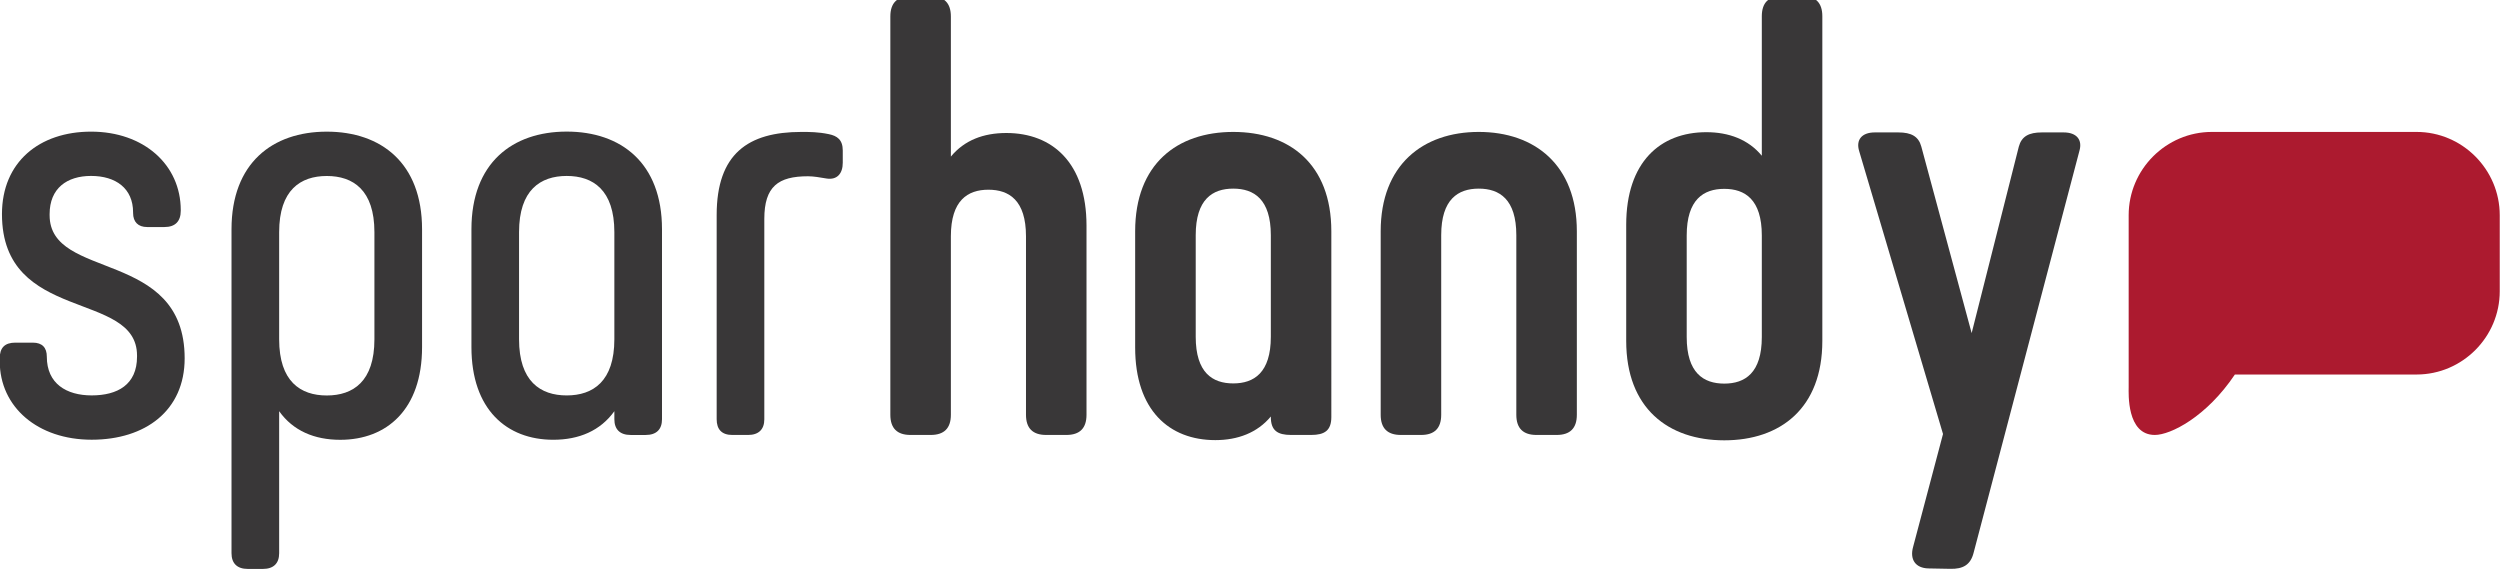
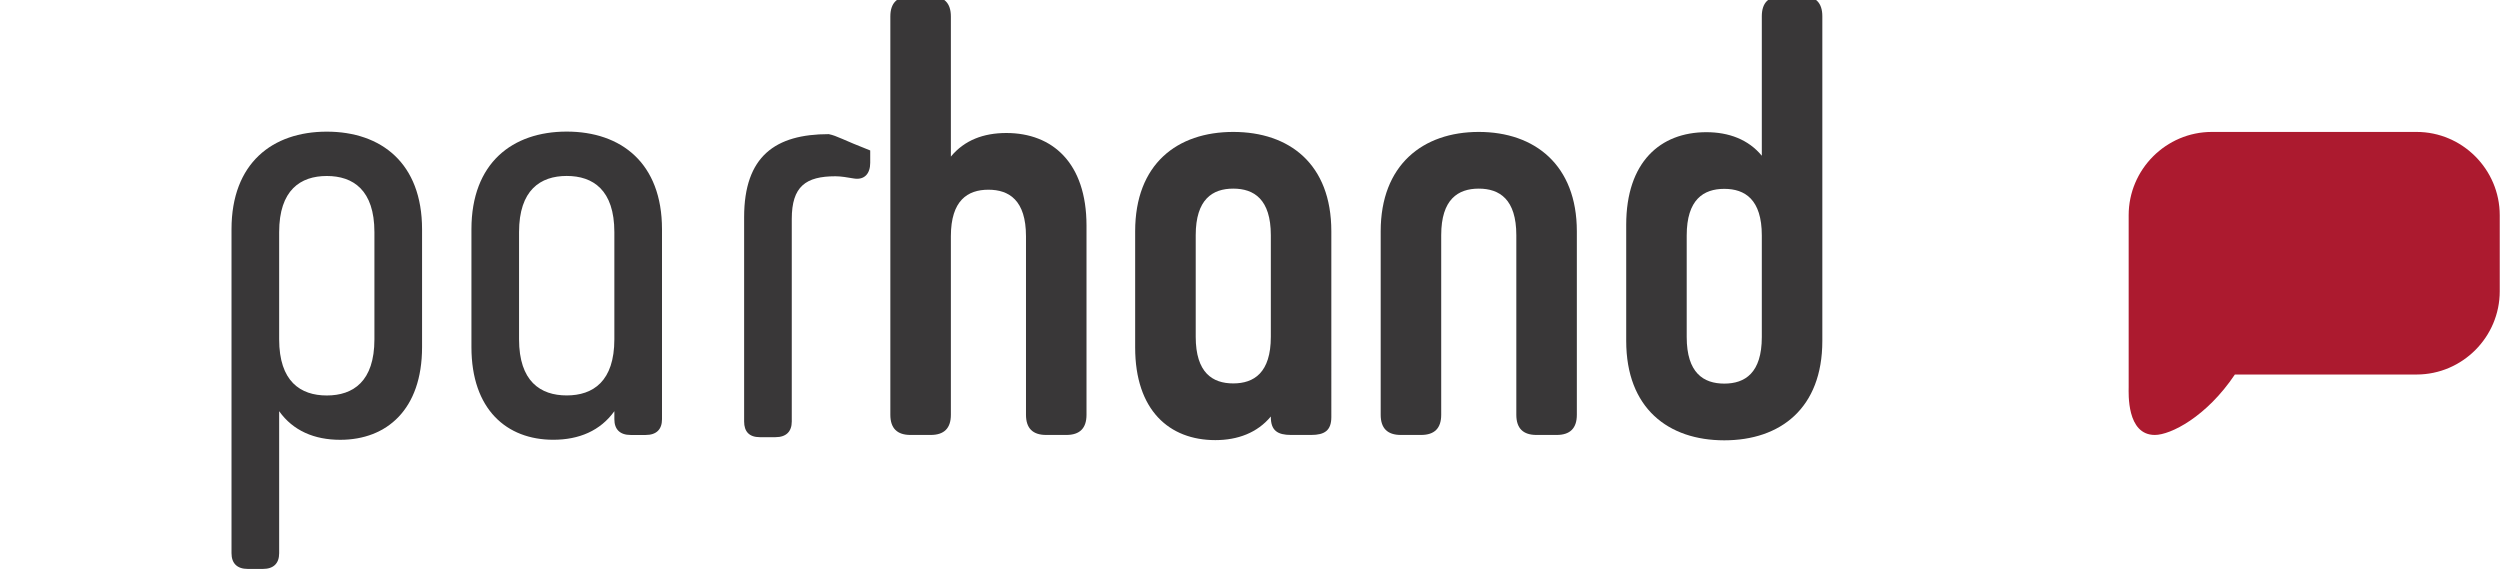
<svg xmlns="http://www.w3.org/2000/svg" version="1.1" id="Ebene_1" x="0px" y="0px" viewBox="0 0 240 55" enable-background="new 0 0 240 55" xml:space="preserve">
  <g>
    <g>
-       <path fill="#393738" d="M4.763,20.661v-0.107c0-2.478,1.664-3.665,3.979-3.665c2.369,0,4.035,1.187,4.035,3.505v0.053    c0,0.862,0.487,1.348,1.347,1.348h1.667c1.023,0,1.562-0.54,1.562-1.565v-0.053c0-4.363-3.552-7.54-8.61-7.54    c-4.951,0-8.554,2.905-8.554,7.918c0,10.508,12.966,7.276,12.966,13.577v0.109c0,2.694-1.881,3.717-4.355,3.717    c-2.421,0-4.305-1.127-4.305-3.717c0-0.86-0.43-1.348-1.344-1.348H1.477c-1.02,0-1.503,0.488-1.503,1.506v0.273    c0,4.416,3.657,7.541,8.823,7.541c5.163,0,8.93-2.8,8.93-7.814C17.727,23.842,4.763,26.968,4.763,20.661z" />
      <path fill="#393738" d="M31.372,12.639c-5.218,0-9.147,3.018-9.147,9.373V53.11c0,0.971,0.54,1.507,1.56,1.507h1.454    c1.024,0,1.56-0.535,1.56-1.507V39.475c1.344,1.886,3.389,2.746,5.865,2.746c4.463,0,7.854-2.909,7.854-8.892V22.012    C40.519,15.657,36.592,12.639,31.372,12.639z M35.944,32.576c0,4.042-2.042,5.39-4.572,5.39c-2.528,0-4.573-1.348-4.573-5.39    V22.285c0-4.041,2.045-5.39,4.573-5.39c2.53,0,4.572,1.349,4.572,5.39V32.576z" />
      <path fill="#393738" d="M54.405,12.633c-5.219,0-9.147,3.016-9.147,9.375v11.319c0,5.982,3.388,8.89,7.856,8.89    c2.476,0,4.518-0.865,5.865-2.743v0.776c0,0.969,0.539,1.507,1.56,1.507h1.453c1.024,0,1.56-0.538,1.56-1.507V22.008    C63.552,15.649,59.624,12.633,54.405,12.633z M58.978,32.573c0,4.037-2.046,5.388-4.573,5.388s-4.576-1.351-4.576-5.388V22.282    c0-4.041,2.048-5.391,4.576-5.391s4.573,1.349,4.573,5.391V32.573z" />
-       <path fill="#393738" d="M79.56,12.877c-1.024-0.212-1.83-0.212-2.636-0.212c-5.111,0-8.124,2.102-8.124,7.975v19.609    c0,0.969,0.487,1.507,1.507,1.507h1.506c1.022,0,1.561-0.538,1.561-1.507V21.018c0-3.126,1.345-4.096,4.195-4.096    c0.54,0,1.131,0.108,1.777,0.215c1.022,0.162,1.559-0.484,1.559-1.509v-1.184C80.905,13.418,80.368,13.04,79.56,12.877z" />
+       <path fill="#393738" d="M79.56,12.877c-5.111,0-8.124,2.102-8.124,7.975v19.609    c0,0.969,0.487,1.507,1.507,1.507h1.506c1.022,0,1.561-0.538,1.561-1.507V21.018c0-3.126,1.345-4.096,4.195-4.096    c0.54,0,1.131,0.108,1.777,0.215c1.022,0.162,1.559-0.484,1.559-1.509v-1.184C80.905,13.418,80.368,13.04,79.56,12.877z" />
      <path fill="#393738" d="M96.609,12.768c-2.202,0-4.033,0.698-5.325,2.265V1.582c0-1.292-0.645-1.94-1.938-1.94h-1.937    c-1.289,0-1.936,0.648-1.936,1.94v38.235c0,1.294,0.648,1.938,1.936,1.938h1.937c1.292,0,1.938-0.645,1.938-1.938V22.681    c0-3.447,1.614-4.469,3.605-4.469c1.991,0,3.606,1.022,3.606,4.469v17.136c0,1.294,0.647,1.938,1.937,1.938h1.937    c1.291,0,1.936-0.645,1.936-1.938v-18.16C104.304,15.624,101.022,12.768,96.609,12.768z" />
      <path fill="#393738" d="M141.962,12.665c-5.382,0-9.416,3.181-9.416,9.535v17.617c0,1.294,0.646,1.938,1.936,1.938h1.94    c1.291,0,1.934-0.645,1.934-1.938V22.578c0-3.448,1.614-4.47,3.606-4.47c1.991,0,3.605,1.022,3.605,4.47v17.239    c0,1.294,0.646,1.938,1.936,1.938h1.936c1.291,0,1.938-0.645,1.938-1.938V22.2C151.377,15.846,147.338,12.665,141.962,12.665z" />
      <path fill="#393738" d="M173.011-0.383h-1.939c-1.293,0-1.938,0.65-1.938,1.943v13.392c-1.288-1.564-3.172-2.262-5.325-2.262    c-4.412,0-7.693,2.856-7.693,8.891v11.148c0,6.468,4.037,9.542,9.416,9.542c5.38,0,9.412-3.073,9.412-9.542V1.56    C174.944,0.267,174.301-0.383,173.011-0.383z M169.134,32.358c0,3.447-1.612,4.468-3.603,4.468c-1.992,0-3.607-1.022-3.607-4.468    v-9.755c0-3.449,1.615-4.473,3.607-4.473c1.991,0,3.603,1.024,3.603,4.473V32.358z" />
      <path fill="#393738" d="M118.391,12.665c-5.379,0-9.416,3.075-9.416,9.537v11.157c0,6.035,3.282,8.892,7.695,8.892    c2.153,0,4.035-0.704,5.33-2.268v0.052c0,1.291,0.639,1.72,1.936,1.72h1.936c1.291,0,1.936-0.429,1.936-1.72V22.202    C127.808,15.74,123.773,12.665,118.391,12.665z M122,32.333c0,3.449-1.618,4.475-3.609,4.475c-1.99,0-3.602-1.026-3.602-4.475    v-9.751c0-3.451,1.612-4.474,3.602-4.474c1.991,0,3.609,1.022,3.609,4.474V32.333z" />
-       <path fill="#393738" d="M198.112,12.712h-2.099c-1.237,0-1.938,0.374-2.206,1.361l-4.529,17.905l-4.832-17.905    c-0.268-0.986-0.97-1.361-2.206-1.361h-2.26c-1.239,0-1.828,0.702-1.503,1.783l8.052,27.169l-2.867,10.822    c-0.349,1.232,0.227,2.052,1.465,2.082l2.092,0.039c1.239,0.03,1.946-0.389,2.24-1.514l10.161-38.598    C199.94,13.414,199.35,12.712,198.112,12.712z" />
    </g>
    <path fill="#AC1A2F" d="M204.352,37.173c0-1.135,0-16.514,0-16.514c0-4.397,3.595-7.994,7.985-7.994h19.656   c4.389,0,7.982,3.601,7.982,7.996v7.3c0,4.389-3.583,7.985-7.973,7.992h-17.454c-2.734,4.077-6.178,5.802-7.686,5.802   C204.141,41.755,204.352,37.73,204.352,37.173z" />
  </g>
</svg>